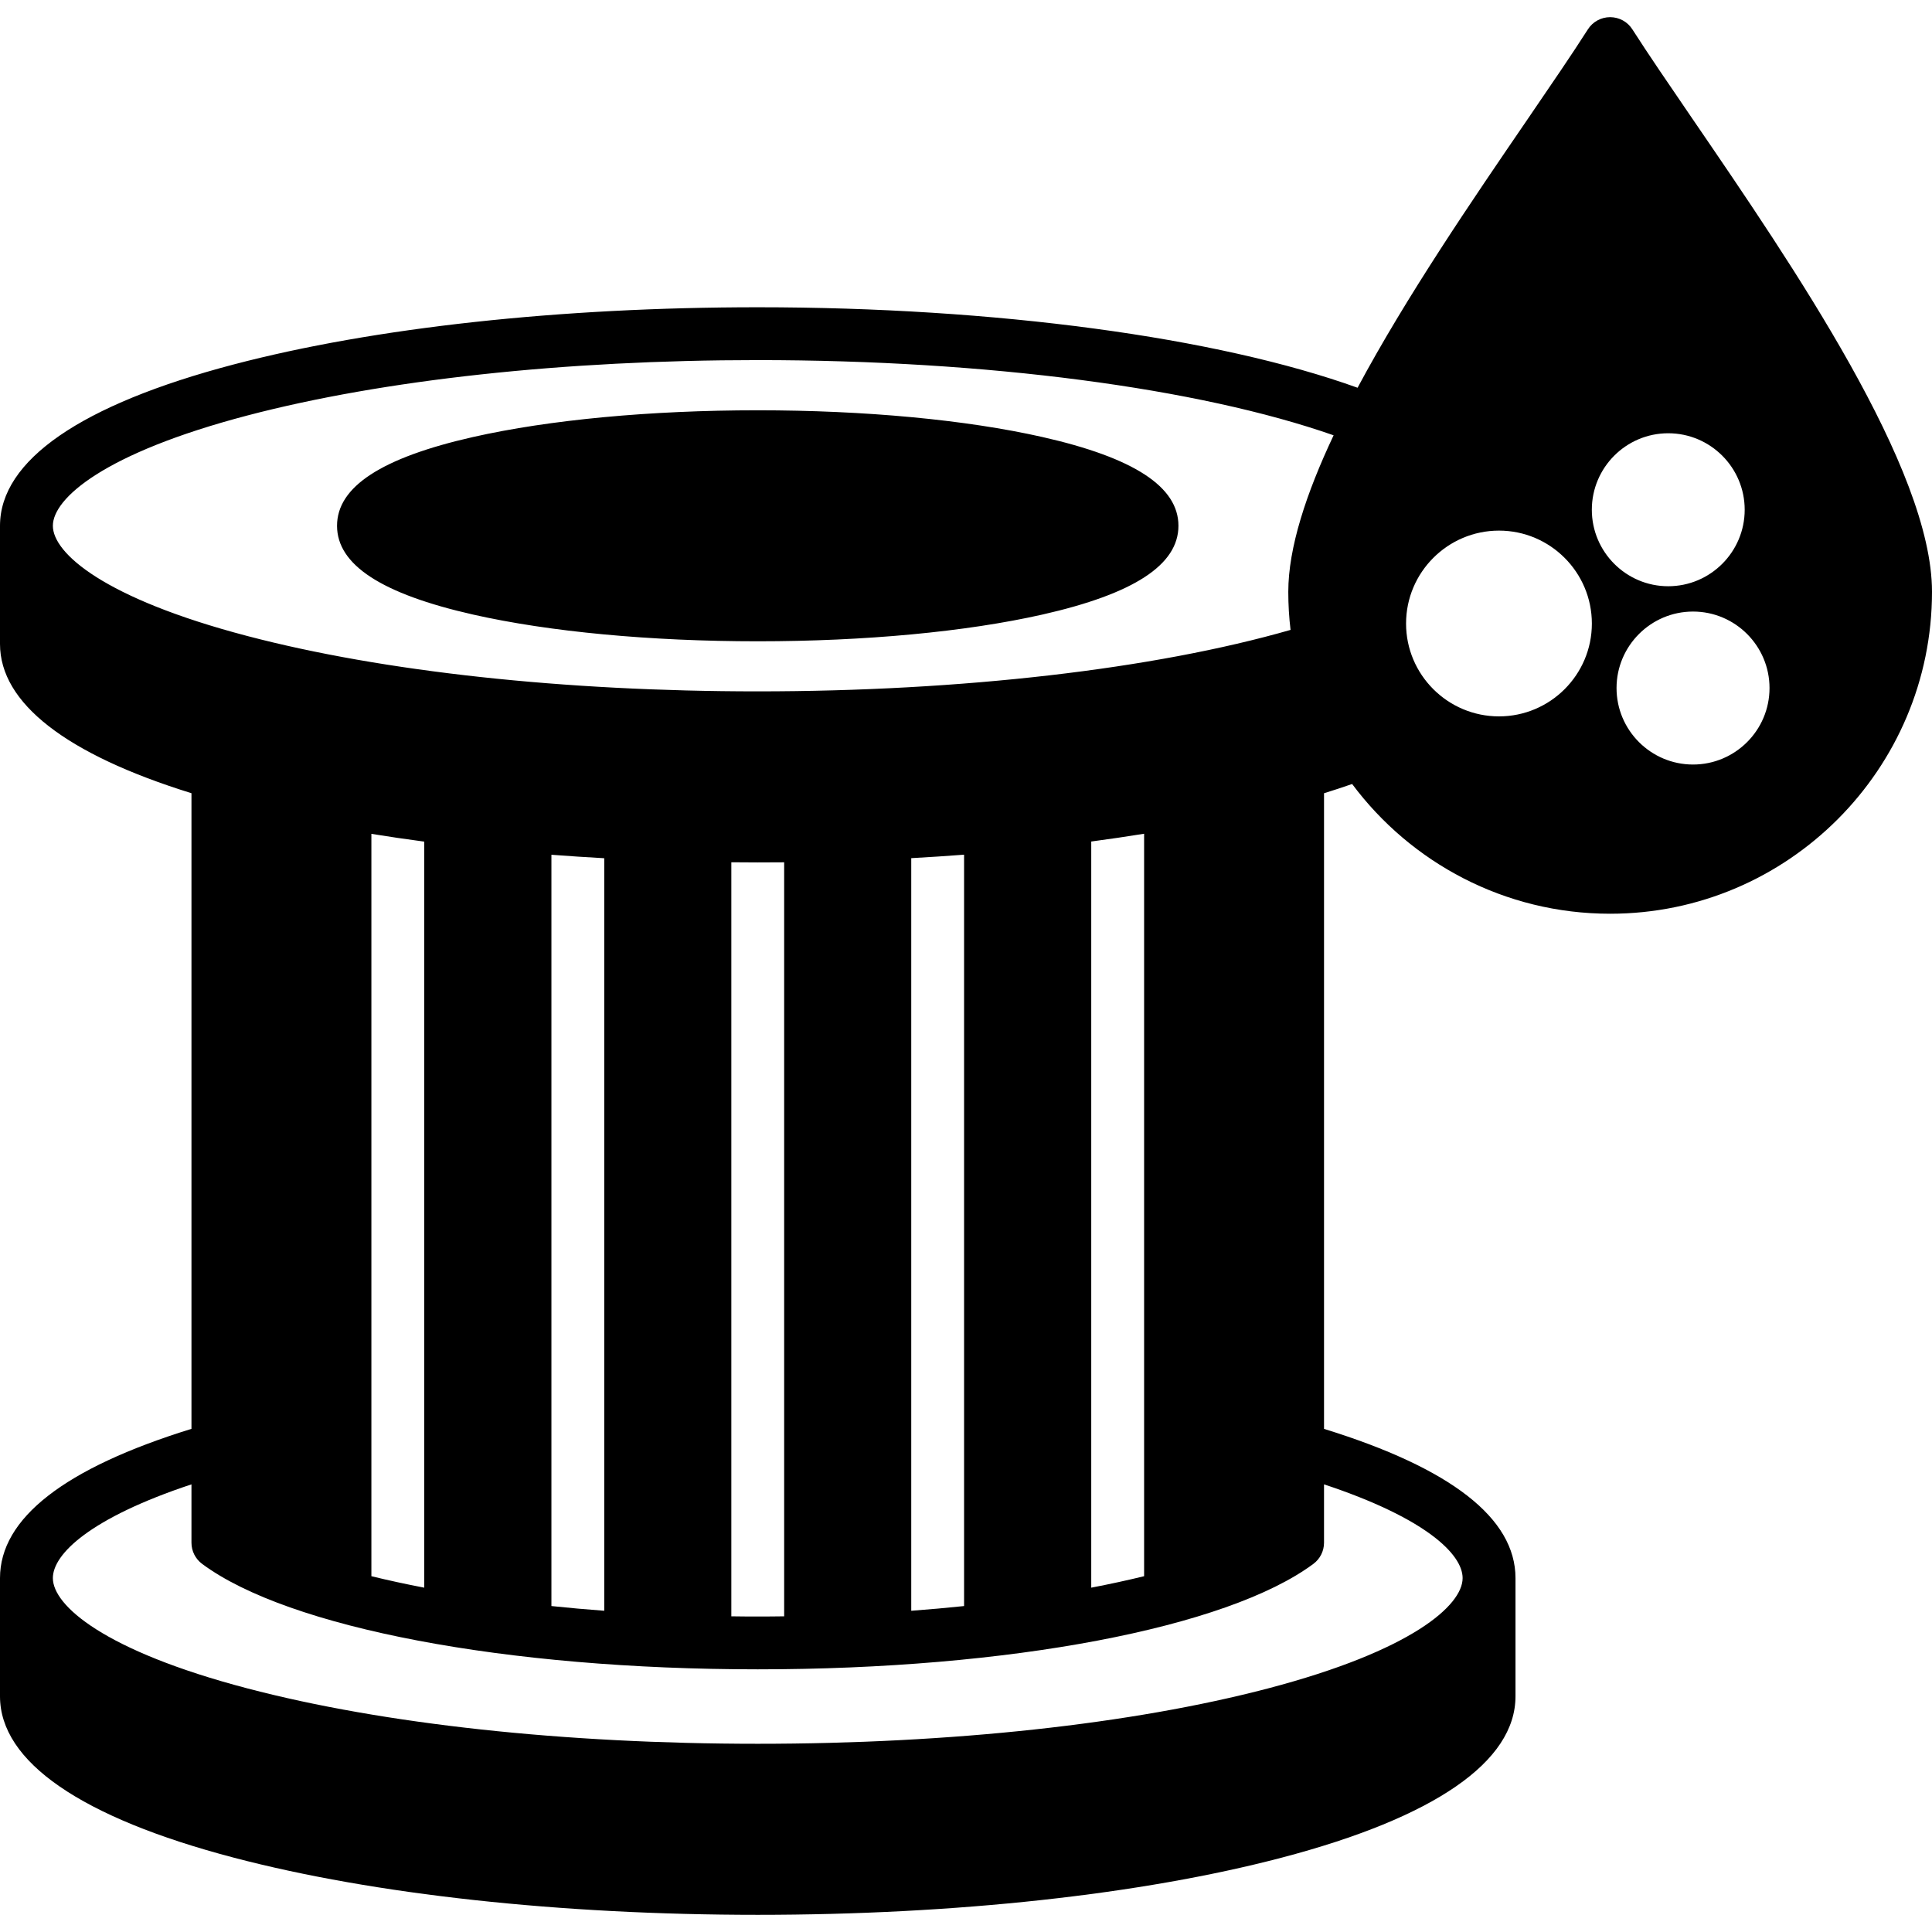
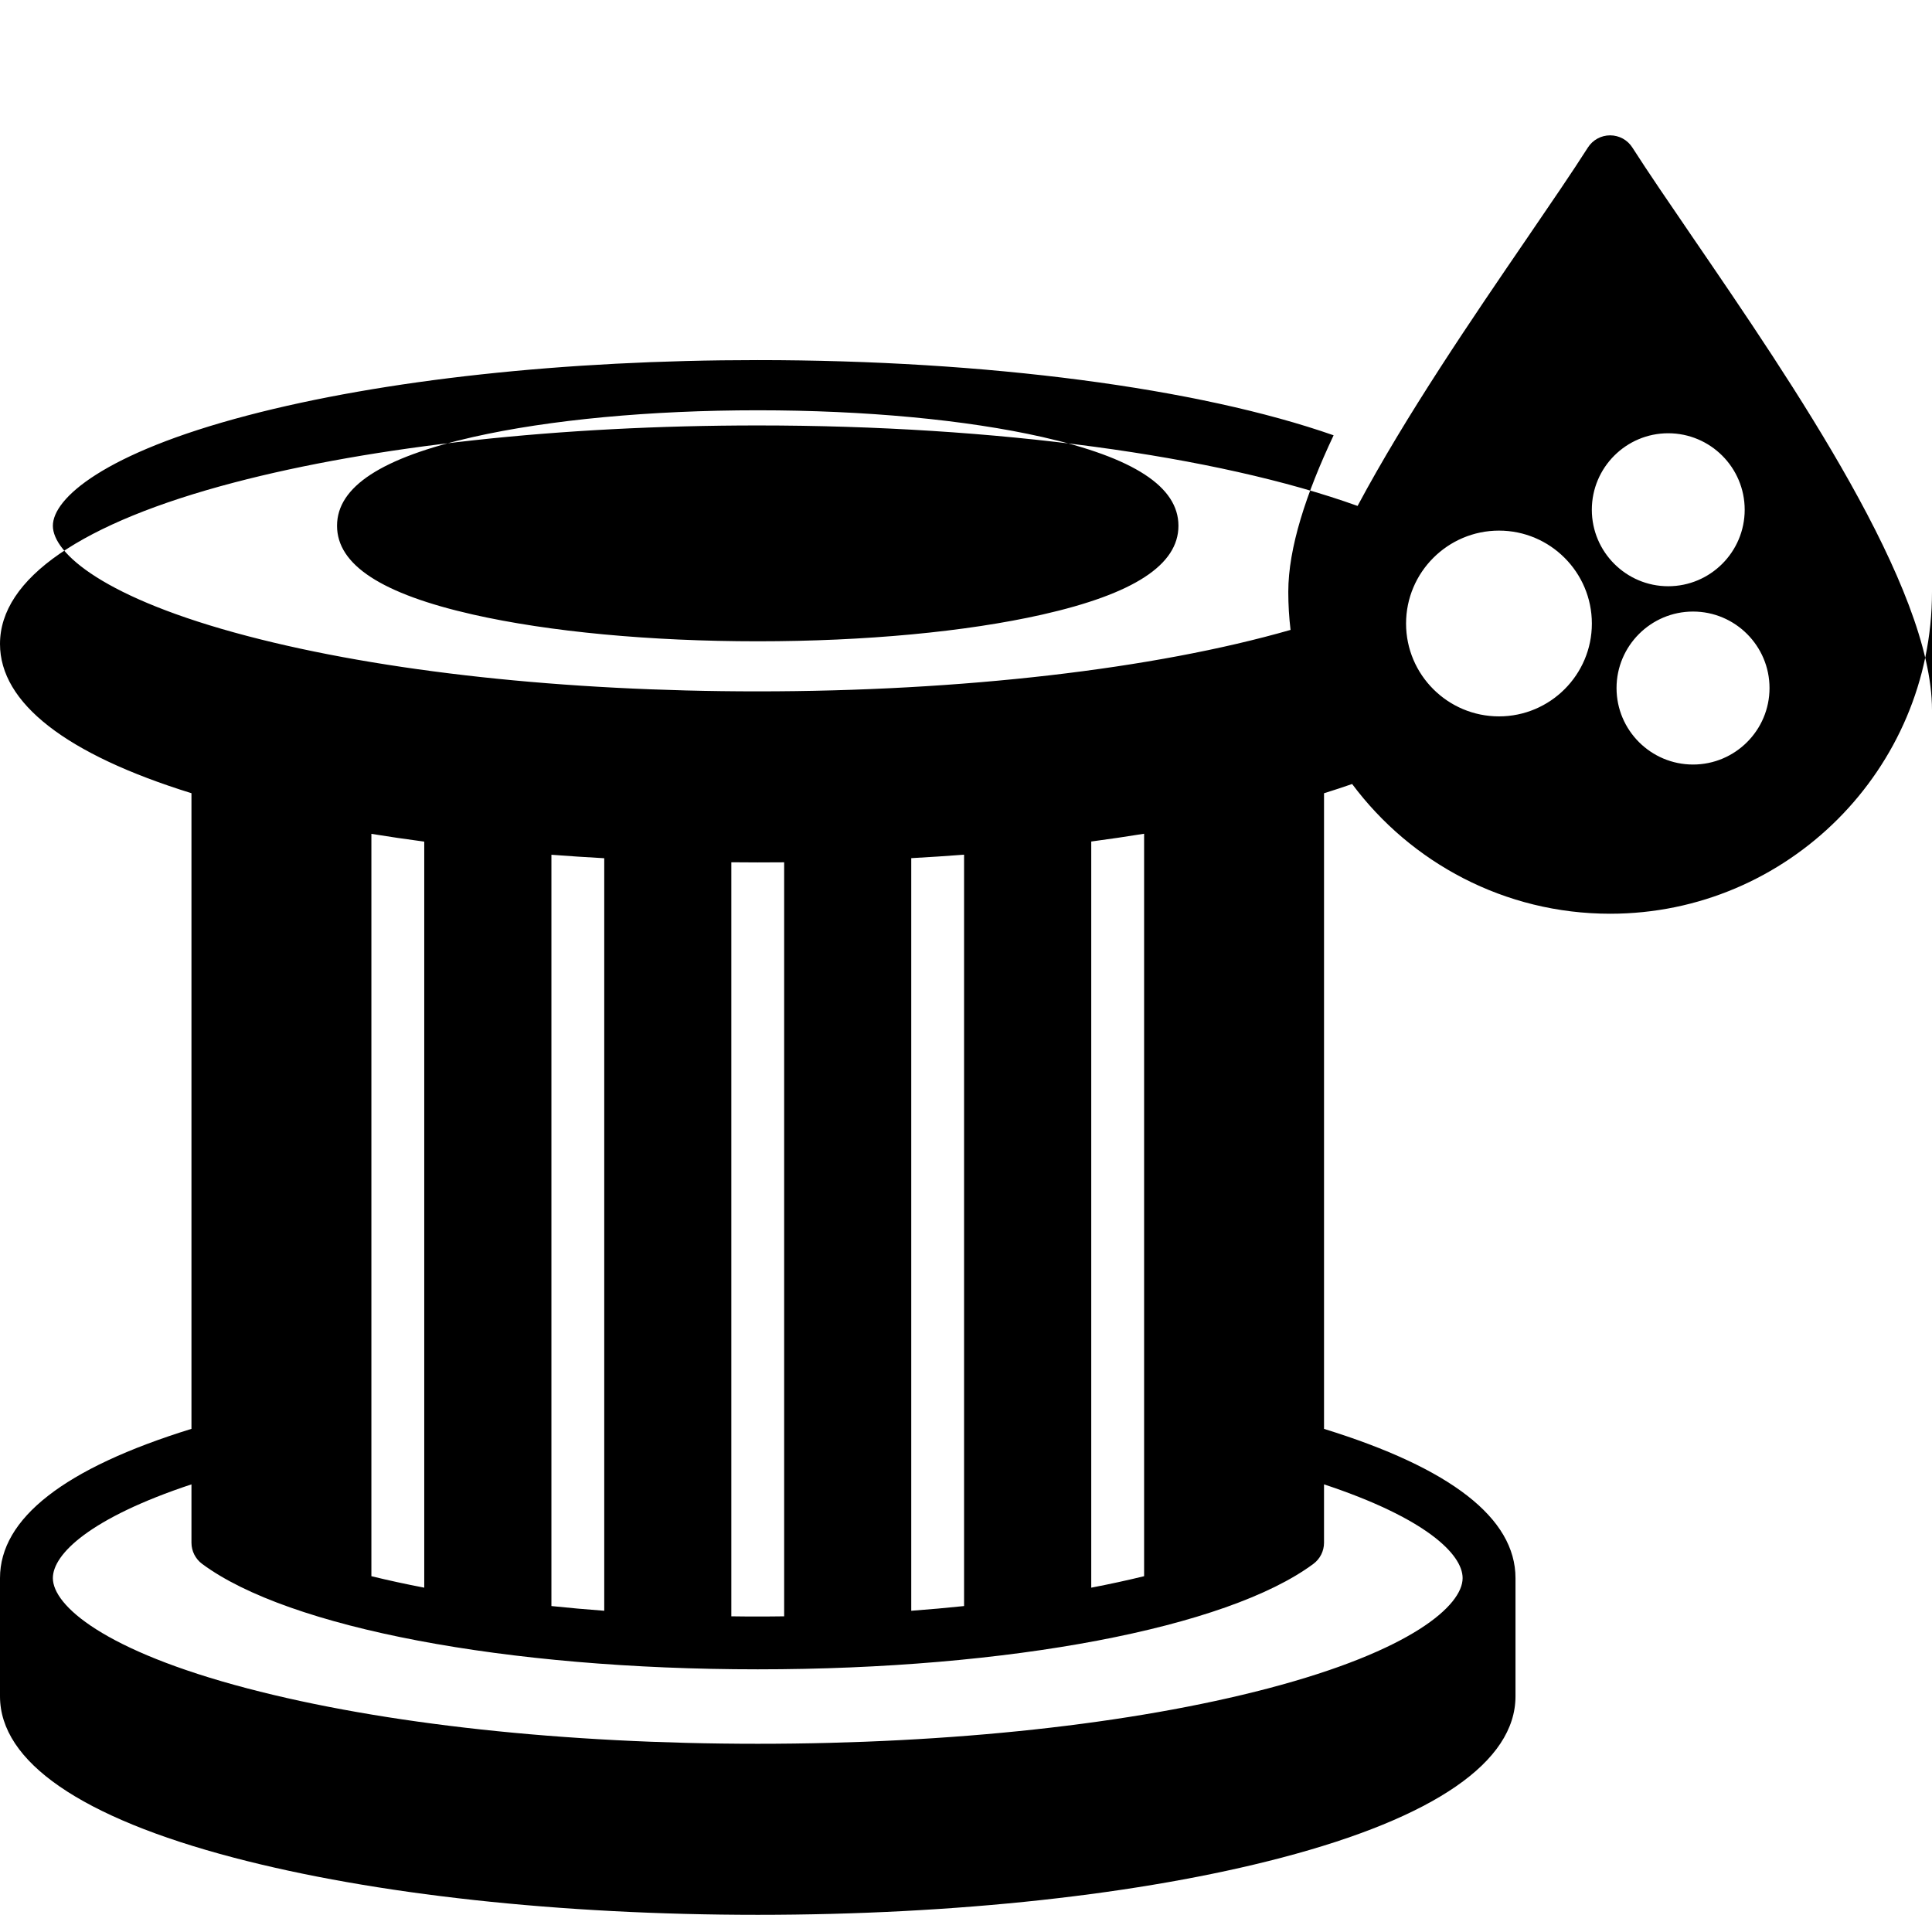
<svg xmlns="http://www.w3.org/2000/svg" id="Layer_1" enable-background="new 0 0 512 512" viewBox="0 0 512 512">
-   <path d="m200.81 108.73c28.4 0 55.19 2.51 75.42 7.08 24.27 5.49 36.07 13.18 36.07 23.53s-11.8 18.04-36.07 23.53c-20.23 4.57-47.02 7.08-75.42 7.08-28.42 0-55.2-2.51-75.43-7.08-24.26-5.49-36.06-13.18-36.06-23.53s11.8-18.04 36.06-23.53c20.23-4.57 47.01-7.08 75.43-7.08zm311.19 48.1c0 47.05-38.27 85.32-85.3 85.32-27.96 0-52.81-13.52-68.37-34.38-2.4.83-4.88 1.65-7.45 2.45v168.45c33.68 10.41 50.74 23.7 50.74 39.54v31.33c0 17.33-21.44 32.12-61.99 42.77-37.17 9.76-86.47 15.14-138.82 15.14s-101.65-5.38-138.82-15.14c-40.55-10.65-61.99-25.44-61.99-42.77v-31.33c0-15.84 17.07-29.13 50.74-39.55v-168.45c-33.26-10.32-50.74-23.9-50.74-39.55v-31.32c0-17.33 21.44-32.12 61.99-42.77 37.17-9.76 86.47-15.14 138.82-15.14 63.01 0 121.69 7.92 158.96 21.33 12.93-24.17 30.45-49.8 45.04-71.14 6.33-9.27 11.81-17.27 15.99-23.83 1.28-2.02 3.51-3.24 5.9-3.24 1.2 0 2.35.31 3.37.86 1.01.56 1.89 1.37 2.53 2.38 4.17 6.52 9.62 14.48 15.92 23.7 26.79 39.16 63.48 92.79 63.48 125.34zm-161.12 236.54v15.46c0 2.22-1.05 4.3-2.83 5.62-22.88 16.98-80.68 27.94-147.24 27.94s-124.36-10.96-147.24-27.94c-1.78-1.32-2.83-3.4-2.83-5.62v-15.46c-26.89 8.92-36.73 18.49-36.73 24.84 0 7.24 13.49 19.24 51.54 29.23 36.04 9.47 84.07 14.68 135.26 14.68s99.22-5.21 135.26-14.68c38.04-9.99 51.54-21.99 51.54-29.23 0-6.35-9.84-15.92-36.73-24.84zm-238.45 27.38v-197.71c-4.77-.63-9.44-1.32-14.01-2.06v196.73c4.42 1.08 9.1 2.1 14.01 3.04zm47.7 6.12v-199.43c-4.72-.26-9.39-.57-14-.92v199.1c4.57.48 9.25.9 14 1.25zm40.68 1.52c2.34 0 4.67-.01 7-.05v-199.82c-2.33.02-4.66.03-7 .03s-4.67-.01-7-.04v199.83c2.33.04 4.66.05 7 .05zm54.68-2.77v-199.12c-4.61.35-9.28.66-14 .92v199.45c4.75-.35 9.43-.77 14-1.25zm47.71-7.91v-196.76c-4.56.74-9.23 1.42-14.01 2.06v197.74c4.9-.94 9.59-1.96 14.01-3.04zm50.22-302.35c-35.82-12.54-91.99-19.93-152.61-19.93-51.19 0-99.22 5.22-135.26 14.68-38.05 9.99-51.54 21.99-51.54 29.23s13.49 19.23 51.54 29.21c36.03 9.46 84.07 14.67 135.26 14.67 54.1 0 105.07-5.91 141.2-16.29-.4-3.31-.6-6.68-.6-10.1 0-11.65 4.72-26.02 12.01-41.47zm68.44 49.89c0-13.58-11.04-24.63-24.61-24.63-13.58 0-24.63 11.05-24.63 24.63 0 13.57 11.05 24.6 24.63 24.6 13.57 0 24.61-11.03 24.61-24.6zm20.23-9.89c11.18 0 20.27-9.1 20.27-20.27 0-11.18-9.09-20.27-20.27-20.27-11.16 0-20.24 9.09-20.24 20.27 0 11.17 9.08 20.27 20.24 20.27zm26.85 26.98c0-11.17-9.09-20.27-20.27-20.27-11.17 0-20.27 9.1-20.27 20.27 0 11.18 9.1 20.27 20.27 20.27 11.18 0 20.27-9.09 20.27-20.27z" />
+   <path d="m200.81 108.73c28.4 0 55.19 2.51 75.42 7.08 24.27 5.49 36.07 13.18 36.07 23.53s-11.8 18.04-36.07 23.53c-20.23 4.57-47.02 7.08-75.42 7.08-28.42 0-55.2-2.51-75.43-7.08-24.26-5.49-36.06-13.18-36.06-23.53s11.8-18.04 36.06-23.53c20.23-4.57 47.01-7.08 75.43-7.08zm311.19 48.1c0 47.05-38.27 85.32-85.3 85.32-27.96 0-52.81-13.52-68.37-34.38-2.4.83-4.88 1.65-7.45 2.45v168.45c33.68 10.41 50.74 23.7 50.74 39.54v31.33c0 17.33-21.44 32.12-61.99 42.77-37.17 9.76-86.47 15.14-138.82 15.14s-101.65-5.38-138.82-15.14c-40.55-10.65-61.99-25.44-61.99-42.77v-31.33c0-15.84 17.07-29.13 50.74-39.55v-168.45c-33.26-10.32-50.74-23.9-50.74-39.55c0-17.33 21.44-32.12 61.99-42.77 37.17-9.76 86.47-15.14 138.82-15.14 63.01 0 121.69 7.92 158.96 21.33 12.93-24.17 30.45-49.8 45.04-71.14 6.33-9.27 11.81-17.27 15.99-23.83 1.28-2.02 3.51-3.24 5.9-3.24 1.2 0 2.35.31 3.37.86 1.01.56 1.89 1.37 2.53 2.38 4.17 6.52 9.62 14.48 15.92 23.7 26.79 39.16 63.48 92.79 63.48 125.34zm-161.12 236.54v15.46c0 2.22-1.05 4.3-2.83 5.62-22.88 16.98-80.68 27.94-147.24 27.94s-124.36-10.96-147.24-27.94c-1.78-1.32-2.83-3.4-2.83-5.62v-15.46c-26.89 8.92-36.73 18.49-36.73 24.84 0 7.24 13.49 19.24 51.54 29.23 36.04 9.47 84.07 14.68 135.26 14.68s99.22-5.21 135.26-14.68c38.04-9.99 51.54-21.99 51.54-29.23 0-6.35-9.84-15.92-36.73-24.84zm-238.45 27.38v-197.71c-4.77-.63-9.44-1.32-14.01-2.06v196.73c4.42 1.08 9.1 2.1 14.01 3.04zm47.7 6.12v-199.43c-4.72-.26-9.39-.57-14-.92v199.1c4.57.48 9.25.9 14 1.25zm40.68 1.52c2.34 0 4.67-.01 7-.05v-199.82c-2.33.02-4.66.03-7 .03s-4.67-.01-7-.04v199.83c2.33.04 4.66.05 7 .05zm54.68-2.77v-199.12c-4.61.35-9.28.66-14 .92v199.45c4.75-.35 9.43-.77 14-1.25zm47.71-7.91v-196.76c-4.56.74-9.23 1.42-14.01 2.06v197.74c4.9-.94 9.59-1.96 14.01-3.04zm50.22-302.35c-35.82-12.54-91.99-19.93-152.61-19.93-51.19 0-99.22 5.22-135.26 14.68-38.05 9.99-51.54 21.99-51.54 29.23s13.49 19.23 51.54 29.21c36.03 9.46 84.07 14.67 135.26 14.67 54.1 0 105.07-5.91 141.2-16.29-.4-3.31-.6-6.68-.6-10.1 0-11.65 4.72-26.02 12.01-41.47zm68.44 49.89c0-13.58-11.04-24.63-24.61-24.63-13.58 0-24.63 11.05-24.63 24.63 0 13.57 11.05 24.6 24.63 24.6 13.57 0 24.61-11.03 24.61-24.6zm20.23-9.89c11.18 0 20.27-9.1 20.27-20.27 0-11.18-9.09-20.27-20.27-20.27-11.16 0-20.24 9.09-20.24 20.27 0 11.17 9.08 20.27 20.24 20.27zm26.85 26.98c0-11.17-9.09-20.27-20.27-20.27-11.17 0-20.27 9.1-20.27 20.27 0 11.18 9.1 20.27 20.27 20.27 11.18 0 20.27-9.09 20.27-20.27z" />
</svg>